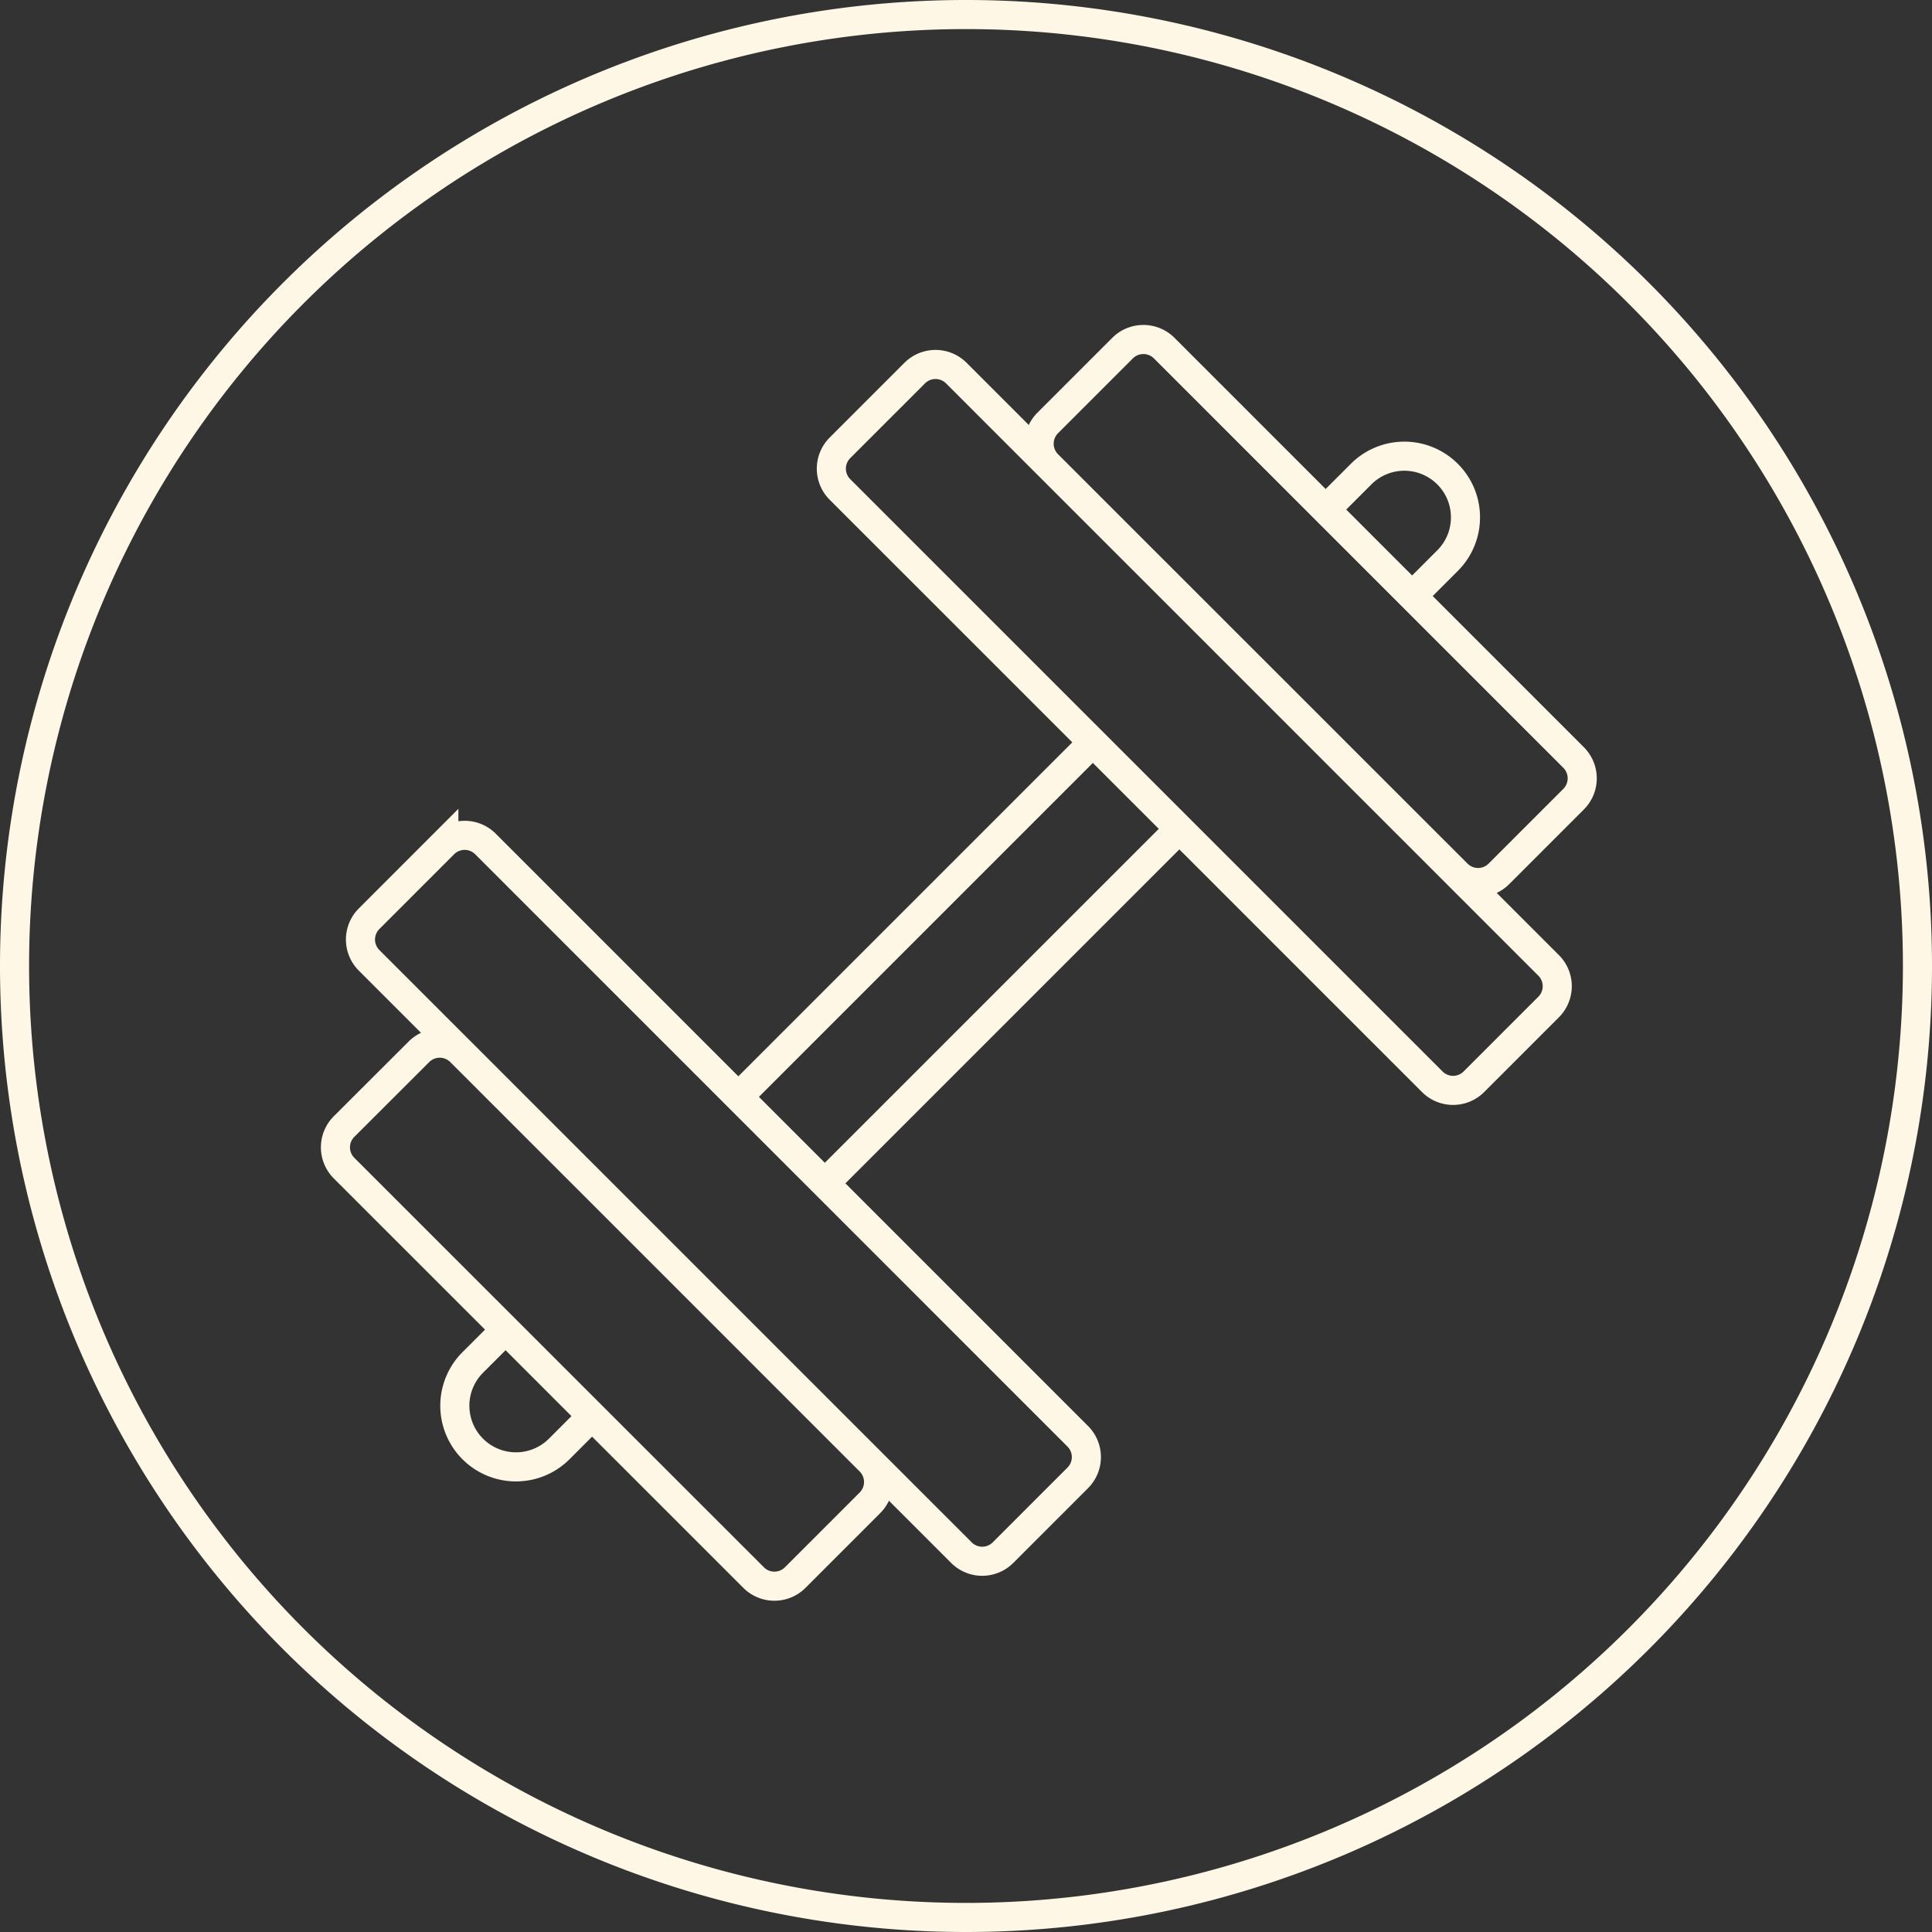
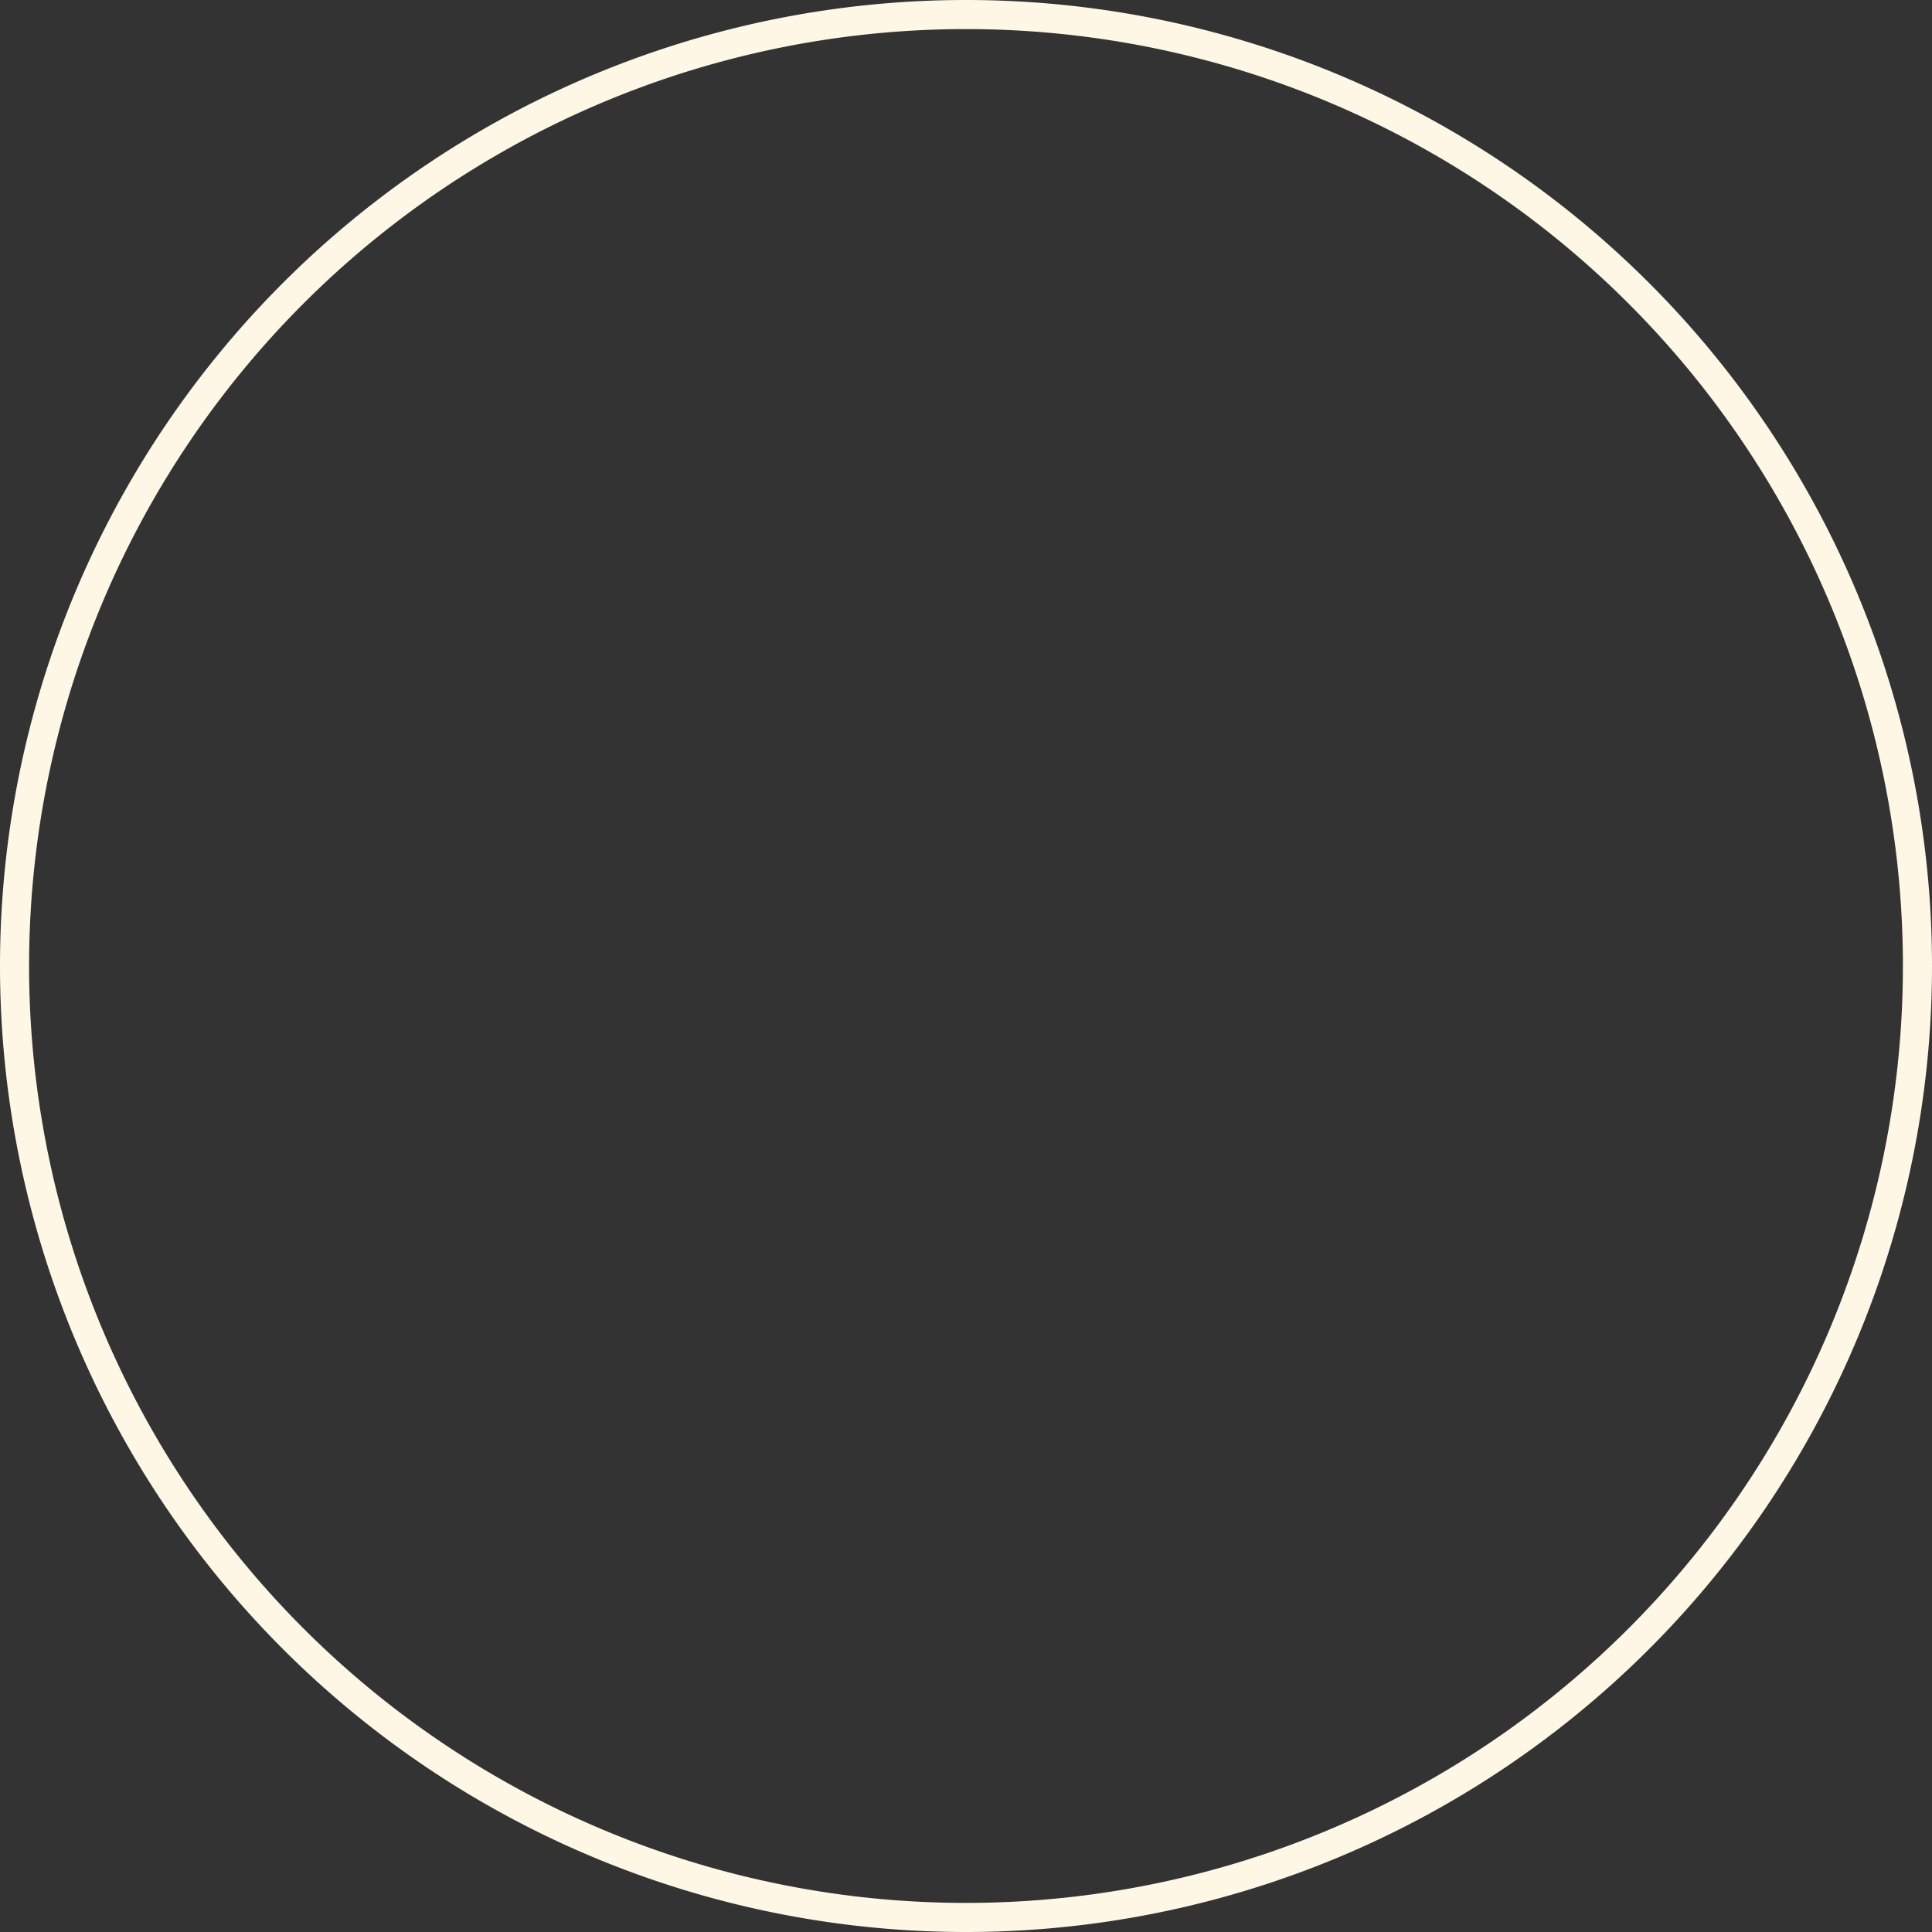
<svg xmlns="http://www.w3.org/2000/svg" width="132.824" height="132.824" viewBox="0 0 132.824 132.824">
  <rect x="0" y="0" width="132.824" height="132.824" fill="#333333" stroke="none" />
  <defs>
    <style>
      .cls-1, .cls-2 {
        fill: none;
        stroke: #fff7e5;
        stroke-width: 2px;
      }

      .cls-2 {
        stroke-miterlimit: 10;
      }
    </style>
  </defs>
  <g id="Group_834" data-name="Group 834" transform="translate(-5037.854 -11730.475)">
    <path id="Path_835" data-name="Path 835" class="cls-1" d="M0,0A65.412,65.412,0,0,0,65.412-65.412,65.412,65.412,0,0,0,0-130.824,65.412,65.412,0,0,0-65.412-65.412,65.412,65.412,0,0,0,0,0Z" transform="translate(5104.266 11862.299)" />
-     <path id="Path_884" data-name="Path 884" class="cls-2" d="M0,0,2.257-2.257,8.2,3.689,5.946,5.946A4.2,4.2,0,1,1,0,0ZM42.633-42.633l5.946,5.946L24.206-12.315,18.26-18.26Zm24.386-18.44a4.186,4.186,0,0,1,1.23,2.968,4.193,4.193,0,0,1-1.23,2.977l-2.437,2.437-5.945-5.946,2.436-2.436A4.2,4.2,0,0,1,67.019-61.073ZM-.842-21.364,27.309,6.788a2.025,2.025,0,0,1,0,2.86l-5.139,5.14a2.023,2.023,0,0,1-2.861,0L-8.846-13.36a2.02,2.02,0,0,1,0-2.86L-3.7-21.359A2.026,2.026,0,0,1-.842-21.364ZM.874-35.647,41.592,5.072a2.021,2.021,0,0,1,0,2.864l-5.139,5.14a2.021,2.021,0,0,1-2.86-.005L-7.126-27.647a2.022,2.022,0,0,1,0-2.86l5.139-5.14A2.023,2.023,0,0,1,.874-35.647ZM47.534-69.74,75.685-41.588a2.026,2.026,0,0,1,0,2.86l-5.14,5.14a2.022,2.022,0,0,1-2.86,0L39.529-61.736a2.021,2.021,0,0,1,.005-2.86l5.139-5.139A2.027,2.027,0,0,1,47.534-69.74ZM33.246-68.019,73.965-27.3a2.023,2.023,0,0,1,0,2.864l-5.14,5.14a2.021,2.021,0,0,1-2.86-.005L25.246-60.019a2.023,2.023,0,0,1,0-2.861l5.139-5.139A2.023,2.023,0,0,1,33.246-68.019Z" transform="translate(5070.355 11824.144)" />
  </g>
</svg>